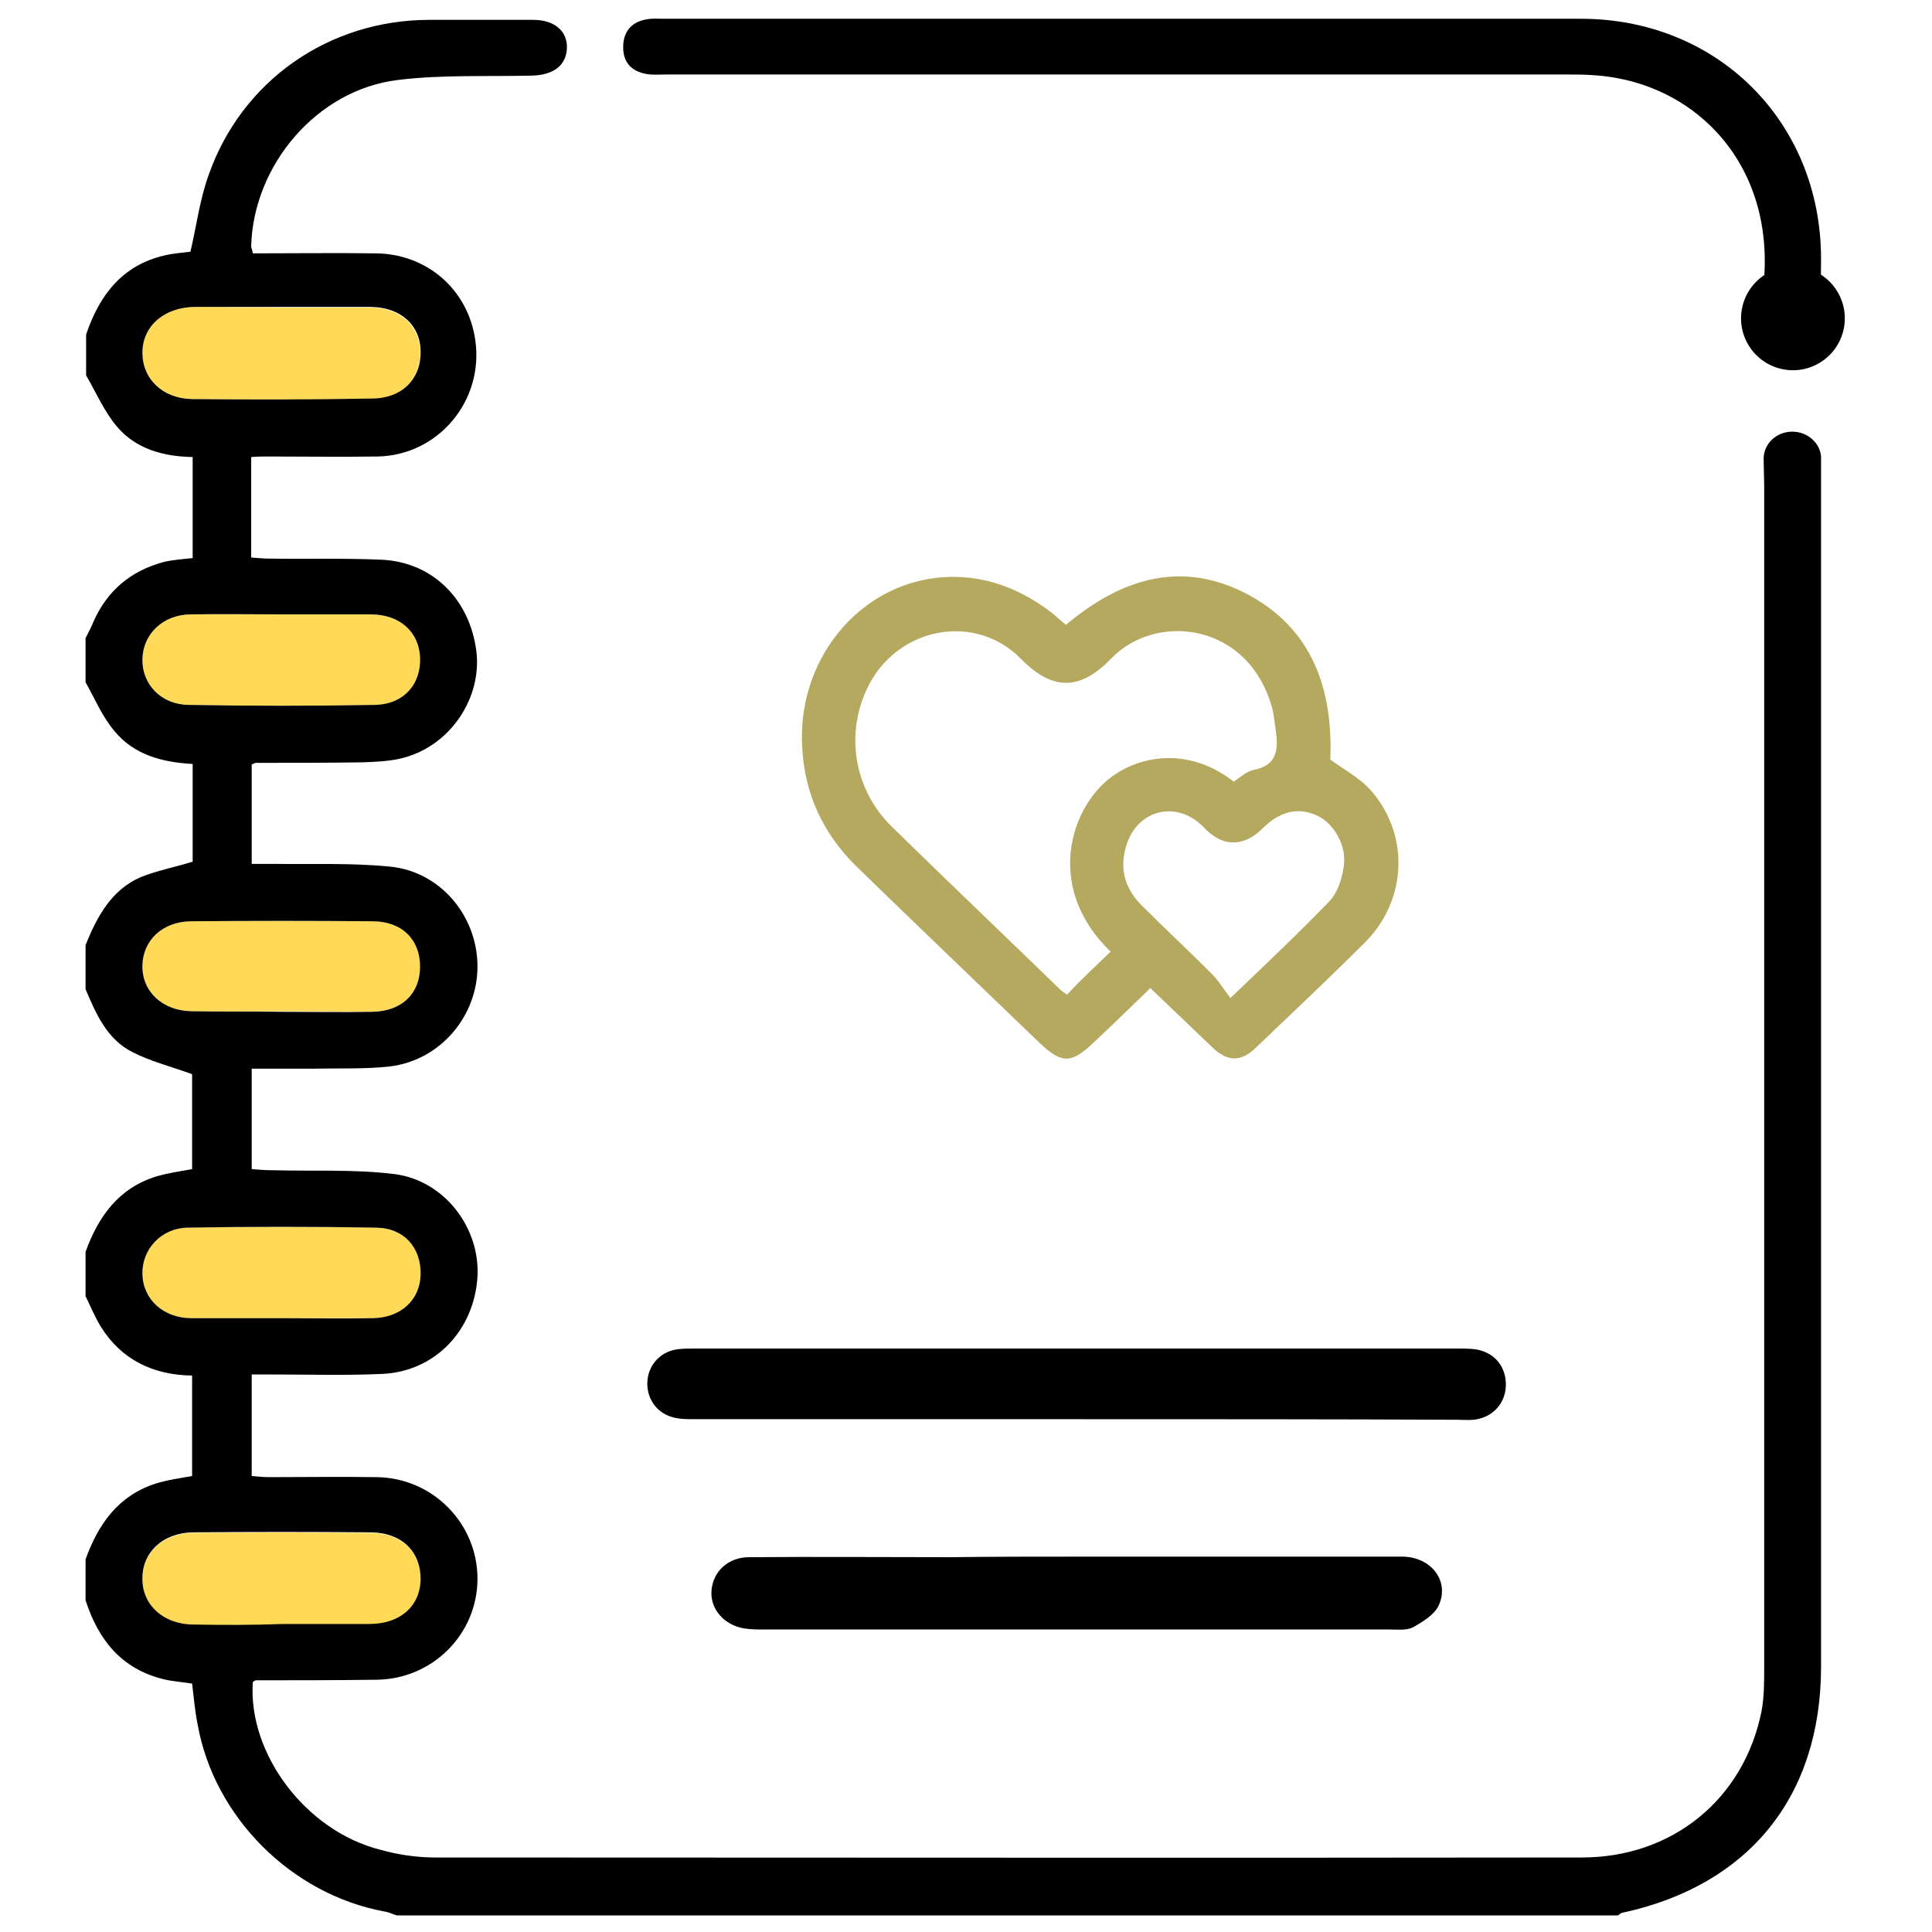
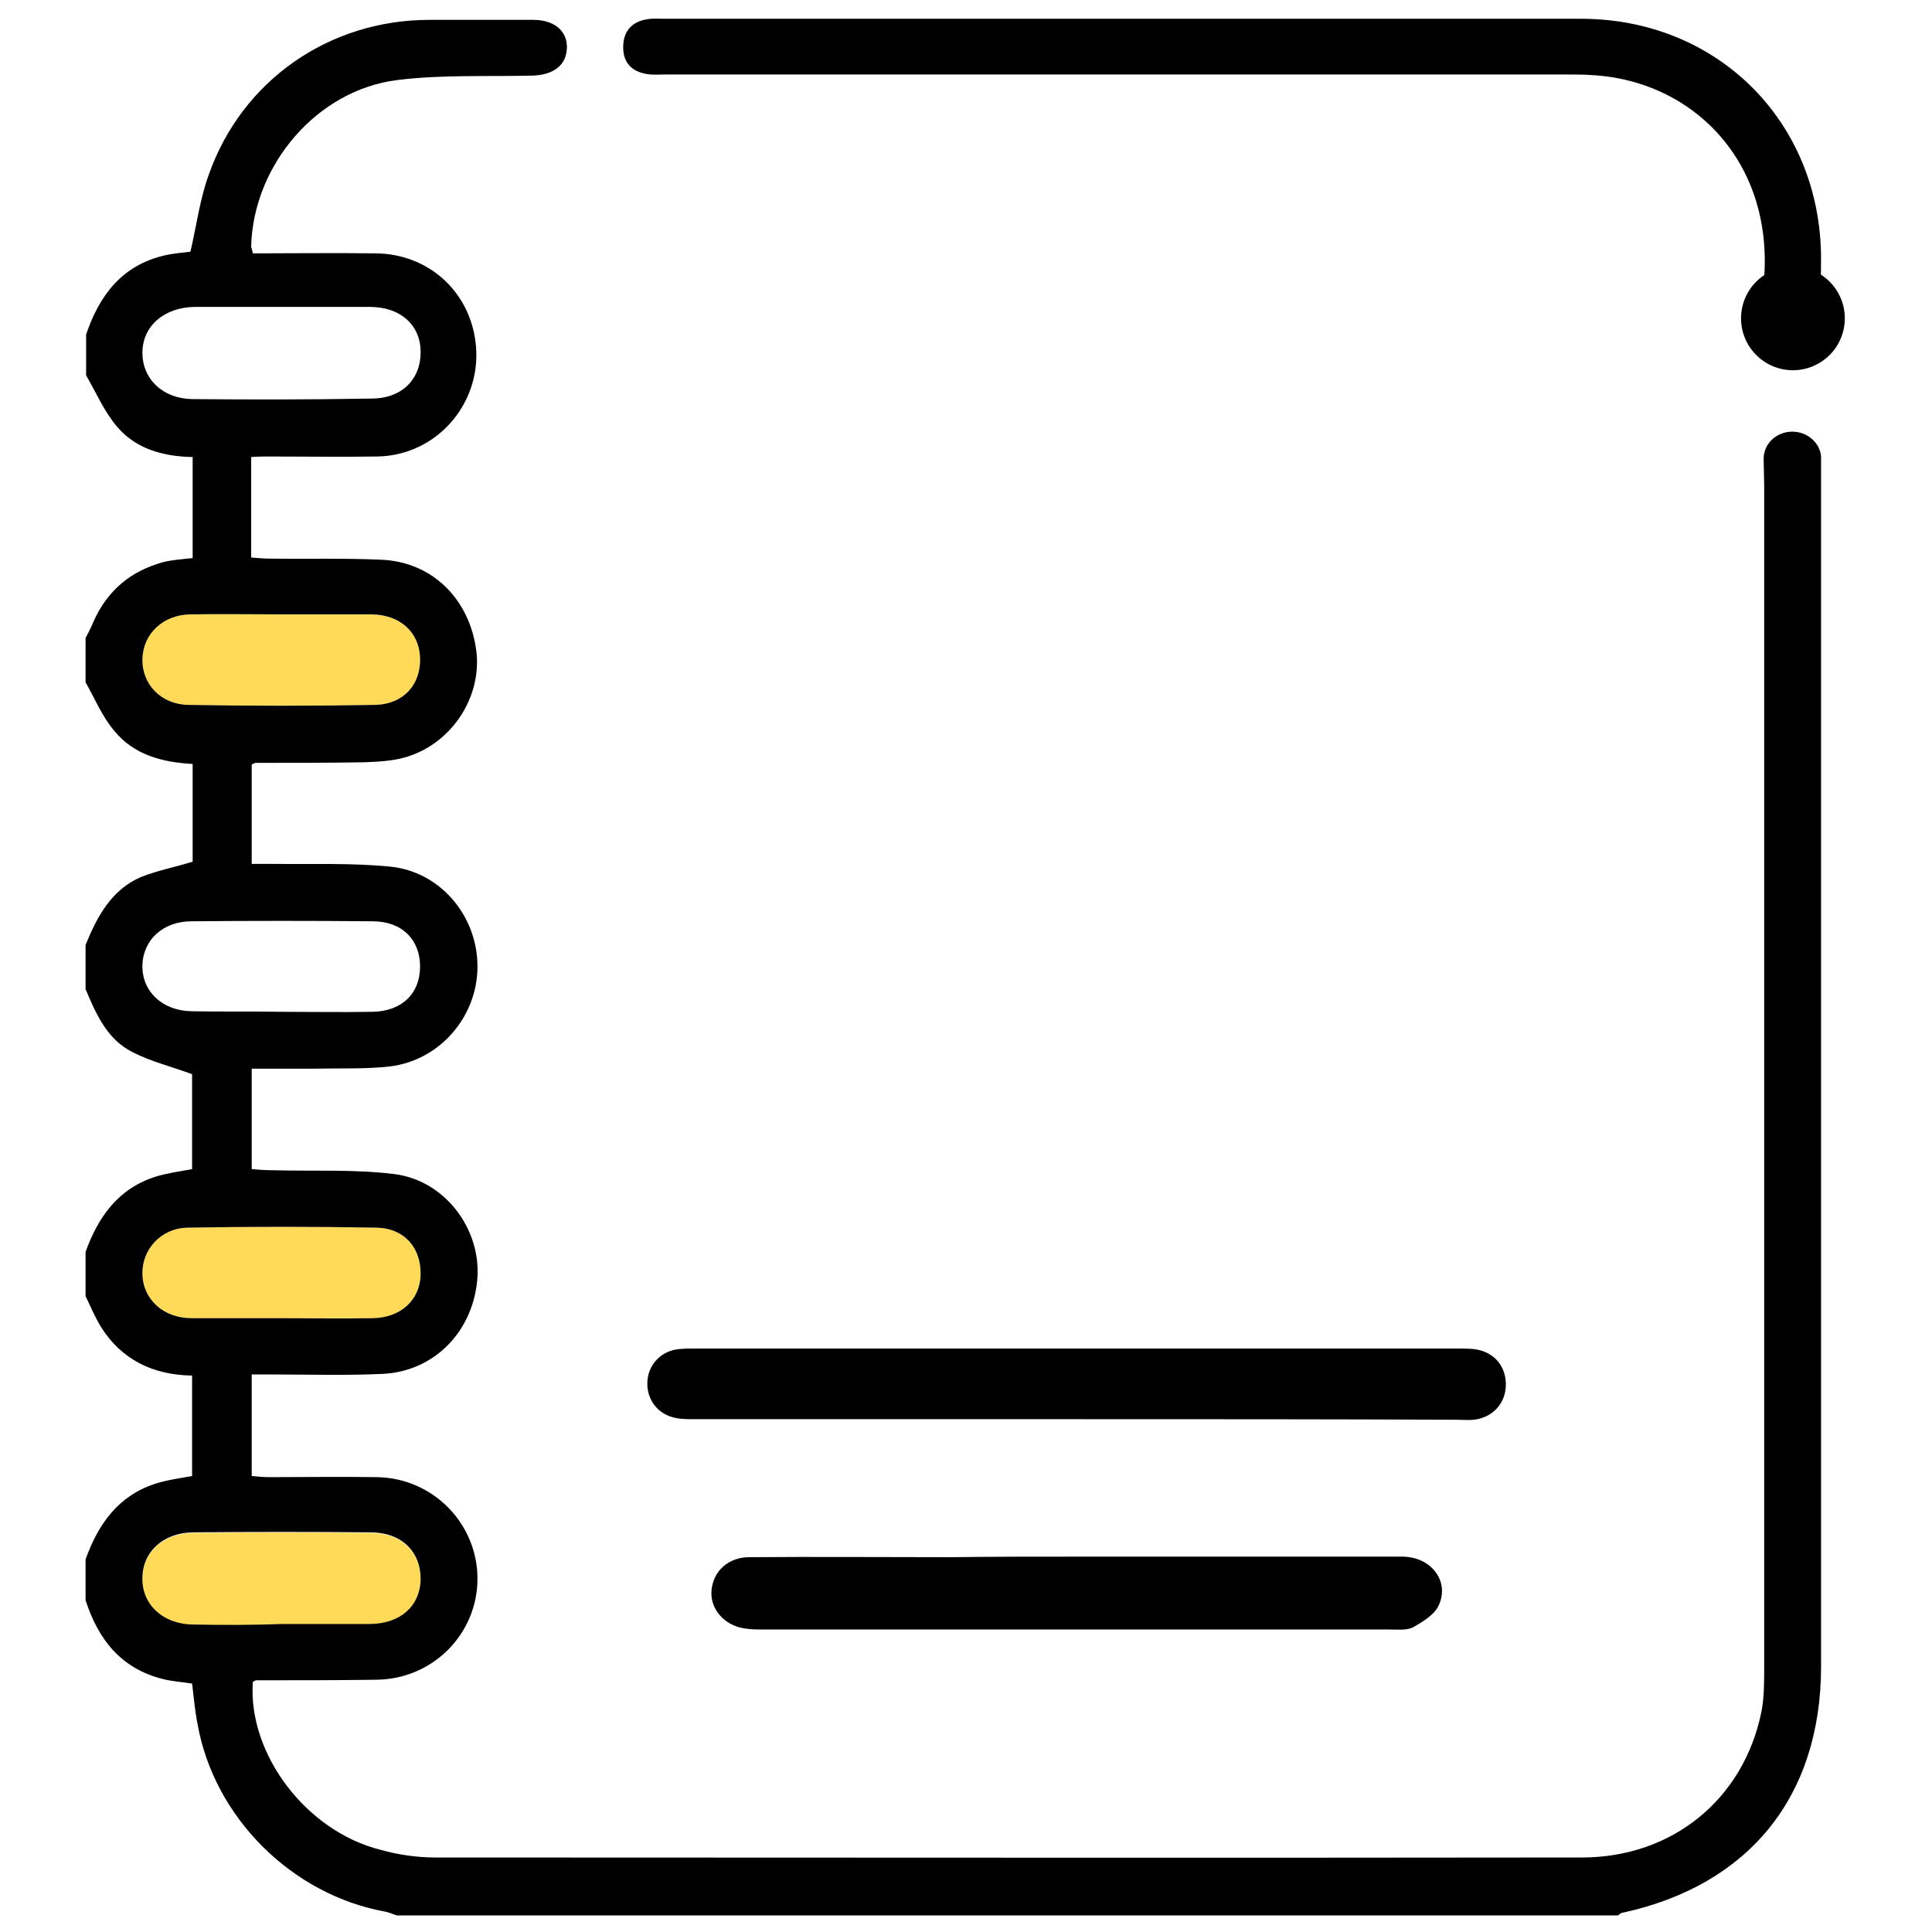
<svg xmlns="http://www.w3.org/2000/svg" version="1.1" id="Layer_1" x="0px" y="0px" viewBox="0 0 350 350" style="enable-background:new 0 0 350 350;" xml:space="preserve">
  <style type="text/css">
	.st0{fill:#FFDA59;}
	.st1{fill:#B5A85F;}
</style>
  <g>
-     <path class="st0" d="M51.2,55.7c5.2,0,10.5,0,15.7,0c5.5,0,9.1,3.2,9.2,8c0.1,5-3.3,8.6-8.9,8.6c-10.8,0.1-21.6,0.1-32.4,0   c-5.4-0.1-9-3.7-9-8.4c0-4.8,3.9-8.2,9.4-8.3C40.5,55.6,45.9,55.7,51.2,55.7z" />
    <path class="st0" d="M51.2,294.4c-5.4,0-10.7,0-16.1,0c-5.5,0-9.4-3.6-9.3-8.4c0-4.7,3.7-8.2,9.1-8.3c10.8-0.1,21.6-0.1,32.4,0   c5.6,0.1,9,3.6,8.9,8.7c-0.2,4.8-3.8,7.9-9.3,7.9C61.6,294.4,56.4,294.4,51.2,294.4z" />
    <path class="st0" d="M51,111.3c5.5,0,10.9,0,16.4,0c5.1,0.1,8.5,3.2,8.7,7.8c0.2,4.9-3,8.5-8.2,8.6c-11.3,0.2-22.6,0.2-33.8,0   c-5-0.1-8.4-3.8-8.3-8.3c0.1-4.6,3.8-8.1,8.8-8.1C40.1,111.2,45.6,111.3,51,111.3z" />
    <path class="st0" d="M50.8,238.8c-5.4,0-10.7,0-16.1,0c-5.1,0-8.8-3.4-8.9-8c-0.1-4.4,3.3-8.3,8.2-8.4c11.4-0.2,22.8-0.2,34.2,0   c5.1,0.1,8.1,3.7,8,8.5c-0.1,4.6-3.6,7.8-8.6,7.9C62,238.8,56.4,238.8,50.8,238.8z" />
-     <path class="st0" d="M51.1,183.2c-5.5,0-10.9,0.1-16.4,0c-5.3-0.1-9-3.6-8.9-8.3c0.1-4.6,3.7-8,8.9-8c10.9-0.1,21.9-0.1,32.8,0   c5.3,0,8.6,3.3,8.6,8.2c0,4.9-3.3,8.1-8.6,8.2C62.1,183.3,56.6,183.2,51.1,183.2z" />
    <path d="M195,257.1c-23.1,0-46.2,0-69.3,0c-1.3,0-2.7,0-4-0.4c-3-0.9-4.7-3.7-4.4-6.7c0.3-3,2.6-5.3,5.7-5.6c1-0.1,2-0.1,3-0.1   c46,0,92,0,138,0c1,0,2,0,3,0.1c3.4,0.4,5.7,2.8,5.8,6.2c0.1,3.5-2.3,6.2-5.8,6.6c-1,0.1-2,0-3,0C241,257.1,218,257.1,195,257.1z" />
    <path d="M195.1,282c19.6,0,39.3,0,58.9,0c5.3,0,8.7,4.5,6.6,8.9c-0.8,1.7-2.9,2.9-4.6,3.9c-1.2,0.6-2.8,0.4-4.3,0.4   c-37.7,0-75.5,0-113.2,0c-1.2,0-2.5,0-3.7-0.2c-3.7-0.6-6.2-3.6-5.9-6.9c0.3-3.5,3.1-6,6.8-6c12.2-0.1,24.3,0,36.5,0   C179.9,282,187.5,282,195.1,282z" />
    <g>
      <path d="M330,60.8c-0.3-4.7-0.1-9.4-0.1-14.1C329.8,22,311.1,3.4,286.4,3.4c-55.4,0-110.8,0-166.2,0c-1,0-2-0.1-3,0.1    c-2.6,0.4-4.2,2-4.3,4.8c-0.1,2.9,1.4,4.6,4.2,5.1c1.1,0.2,2.2,0.1,3.3,0.1c54.6,0,109.3,0,163.9,0c1.3,0,2.7,0,4,0.1    c19.3,1,34.7,17.3,30.8,40.9" />
      <path d="M319.6,88c0,50.2,0,163.9,0,214.1c0,2.7,0,5.4-0.5,8c-3.2,15.8-16.1,26.4-32.5,26.4c-69.3,0.1-138.5,0-207.8,0    c-3.3,0-6.7-0.5-9.9-1.4c-13.5-3.4-24-17.4-23.1-30.4c0.2-0.1,0.4-0.3,0.6-0.3c7.3,0,14.5,0,21.8-0.1c10.2-0.1,18.3-8.3,18.3-18.3    c0-10-8.1-18.3-18.3-18.4c-6.5-0.1-13,0-19.4,0c-1.1,0-2.1-0.1-3.2-0.2c0-6.2,0-12.1,0-18.4c1.4,0,2.6,0,3.8,0    c6.6,0,13.2,0.2,19.8-0.1c9.6-0.4,16.7-7.9,17.3-17.6c0.5-8.8-5.9-17.4-15-18.6c-7.3-0.9-14.7-0.5-22.1-0.7    c-1.3,0-2.6-0.1-3.8-0.2c0-6.3,0-12.1,0-18.2c3.9,0,7.6,0,11.3,0c4.6-0.1,9.2,0.1,13.7-0.4c9.2-1.1,16-9.2,15.9-18.3    c-0.1-9.1-6.8-17-15.8-17.9c-7-0.7-14.1-0.4-21.1-0.5c-1.3,0-2.6,0-4,0c0-6.4,0-12.2,0-18c0.4-0.2,0.6-0.3,0.8-0.3    c6.5,0,12.9,0,19.4-0.1c2.5-0.1,5.2-0.2,7.6-0.9c8.4-2.4,13.9-10.9,12.9-19.2c-1.2-9.5-8-16.2-17.2-16.6    c-6.7-0.3-13.4-0.1-20.1-0.2c-1.2,0-2.3-0.1-3.5-0.2c0-6.3,0-12.2,0-18.2c1.2-0.1,2.2-0.1,3.1-0.1c6.6,0,13.2,0.1,19.8,0    c11-0.2,19.3-10.1,17.7-21.1c-1.3-9.1-8.7-15.6-18-15.7c-7.5-0.1-14.9,0-22.3,0c-0.1-0.7-0.3-1-0.3-1.3    c0.4-14.7,11.9-28.3,26.5-30.1c8-1,16.3-0.6,24.4-0.8c3.9-0.1,6.2-1.9,6.3-5c0.1-3.1-2.3-5.1-6.1-5.1c-6.3,0-12.5,0-18.8,0    c-18.2,0-34,11-40,28.1c-1.6,4.4-2.2,9.2-3.3,13.9c-1.5,0.2-3.2,0.3-4.8,0.7c-7.6,1.8-11.7,7.2-14.1,14.3c0,2.5,0,4.9,0,7.4    c1.8,3.1,3.3,6.6,5.6,9.3c3.4,4,8.3,5.4,13.7,5.5c0,6.1,0,12.1,0,18.3c-1.7,0.2-3.5,0.3-5.2,0.7c-6,1.6-10.3,5.2-12.8,10.9    c-0.4,1-0.9,1.9-1.4,2.9c0,2.7,0,5.4,0,8c1.7,3,3,6.2,5.2,8.8c3.5,4.3,8.6,5.7,14.2,6c0,6.1,0,12,0,17.7c-3.2,1-6.4,1.6-9.4,2.8    c-5.3,2.3-7.9,7.1-10,12.3c0,2.7,0,5.4,0,8c1.9,4.5,3.9,9.1,8.5,11.4c3.3,1.7,7,2.6,10.8,4c0,5.3,0,11.2,0,17.2    c-2.2,0.4-4.3,0.7-6.4,1.3c-6.9,2.1-10.6,7.3-12.9,13.7c0,2.7,0,5.4,0,8c0.9,1.9,1.7,3.8,2.8,5.6c3.7,5.9,9.4,8.7,16.5,8.8    c0,6.2,0,12.1,0,18.2c-2.2,0.4-4.5,0.7-6.7,1.4c-6.7,2.2-10.3,7.3-12.6,13.7c0,2.5,0,4.9,0,7.4c2.3,7.1,6.4,12.4,14.1,14.3    c1.6,0.4,3.3,0.5,5.2,0.8c0.3,2.4,0.5,4.9,1,7.4c3,16.8,17,30.8,33.9,33.9c0.7,0.1,1.5,0.5,2.2,0.7c73.7,0,147.5,0,221.2,0    c0.3-0.2,0.6-0.5,0.9-0.5c22.9-5,35.9-21.1,35.9-44.6c0-52.5,0-162.3,0-214.8c0-1.4,0-2.9,0-4.4l0,0c-0.2-2.5-2.5-4.5-5.2-4.5    c-2.9,0-5.2,2.2-5.2,4.9c0,0,0,0.1,0,0.1L319.6,88z M34.8,72.3c-5.4-0.1-9-3.7-9-8.4c0-4.8,3.9-8.2,9.4-8.3c5.3,0,10.7,0,16.1,0    c5.2,0,10.5,0,15.7,0c5.5,0,9.1,3.2,9.2,8c0.1,5-3.3,8.6-8.9,8.6C56.4,72.4,45.6,72.4,34.8,72.3z M34.1,127.7    c-5-0.1-8.4-3.8-8.3-8.3c0.1-4.6,3.8-8.1,8.8-8.1c5.5-0.1,10.9,0,16.4,0s10.9,0,16.4,0c5.1,0.1,8.5,3.2,8.7,7.8    c0.2,4.9-3,8.5-8.2,8.6C56.7,127.9,45.4,127.9,34.1,127.7z M34.7,183.2c-5.3-0.1-9-3.6-8.9-8.3c0.1-4.6,3.7-8,8.9-8    c10.9-0.1,21.9-0.1,32.8,0c5.3,0,8.6,3.3,8.6,8.2c0,4.9-3.3,8.1-8.6,8.2c-5.5,0.1-10.9,0-16.4,0C45.7,183.2,40.2,183.3,34.7,183.2    z M34.7,238.8c-5.1,0-8.8-3.4-8.9-8c-0.1-4.4,3.3-8.3,8.2-8.4c11.4-0.2,22.8-0.2,34.2,0c5.1,0.1,8.1,3.7,8,8.5    c-0.1,4.6-3.6,7.8-8.6,7.9c-5.6,0.1-11.2,0-16.8,0C45.4,238.8,40.1,238.8,34.7,238.8z M35.1,294.3c-5.5,0-9.4-3.6-9.3-8.4    c0-4.7,3.7-8.2,9.1-8.3c10.8-0.1,21.6-0.1,32.4,0c5.6,0.1,9,3.6,8.9,8.7c-0.2,4.8-3.8,7.9-9.3,7.9c-5.2,0-10.5,0-15.7,0    C45.8,294.4,40.5,294.4,35.1,294.3z" />
    </g>
-     <path class="st1" d="M193.1,113.2c9.9-8.3,20.7-11.8,32.6-5.7c12.1,6.3,15.8,17.4,15.3,30.1c2.3,1.7,4.9,3.1,6.9,5.1   c7.5,8,7.2,20.2-0.6,28c-6.5,6.5-13.3,12.9-19.9,19.2c-2.6,2.5-5,2.4-7.6,0c-3.8-3.6-7.5-7.2-11.4-10.9c-3.5,3.4-6.8,6.6-10.2,9.8   c-4.1,3.9-5.8,4-9.9,0.1c-10.9-10.5-21.9-21-32.8-31.6c-7.1-6.8-10.5-15.2-10.2-25c0.5-13.5,9.9-25.1,22.8-27.4   c8.3-1.4,15.7,1,22.3,6C191.3,111.6,192.1,112.4,193.1,113.2z M201.2,172.4c-10.4-10-8.4-22.5-2.3-29.4c5-5.7,15.4-8.6,24.6-1.4   c1.1-0.7,2.2-1.8,3.5-2.1c4.5-0.8,4.6-3.9,4.1-7.3c-0.2-1.3-0.3-2.6-0.6-3.8c-4.2-15.6-21-17.6-29.2-9.1   c-5.4,5.6-10.4,6.1-16.3,0.1c-8.3-8.5-22.2-5.8-27.6,4.7c-4.4,8.5-2.8,18.9,4.2,25.7c10.1,9.9,20.3,19.6,30.5,29.5   c0.3,0.3,0.7,0.5,1.2,0.9C195.9,177.4,198.5,175,201.2,172.4z M222.9,180.8c6.6-6.3,12.4-11.8,18-17.6c1.4-1.5,2.2-3.9,2.5-6.1   c0.7-3.7-1.7-7.9-4.7-9.3c-3.5-1.7-6.9-0.8-10,2.3c-0.9,0.9-2,1.7-3.1,2.1c-3,1.1-5.4-0.1-7.5-2.3c-4.7-4.9-11.7-3.4-13.9,2.8   c-1.5,4.3-0.6,8.1,2.6,11.3c4.1,4.1,8.3,8,12.4,12.1C220.6,177.4,221.6,179.1,222.9,180.8z" />
    <ellipse transform="matrix(0.16 -0.987 0.987 0.16 215.873 369.116)" cx="324.9" cy="57.7" rx="9.4" ry="9.4" />
  </g>
</svg>